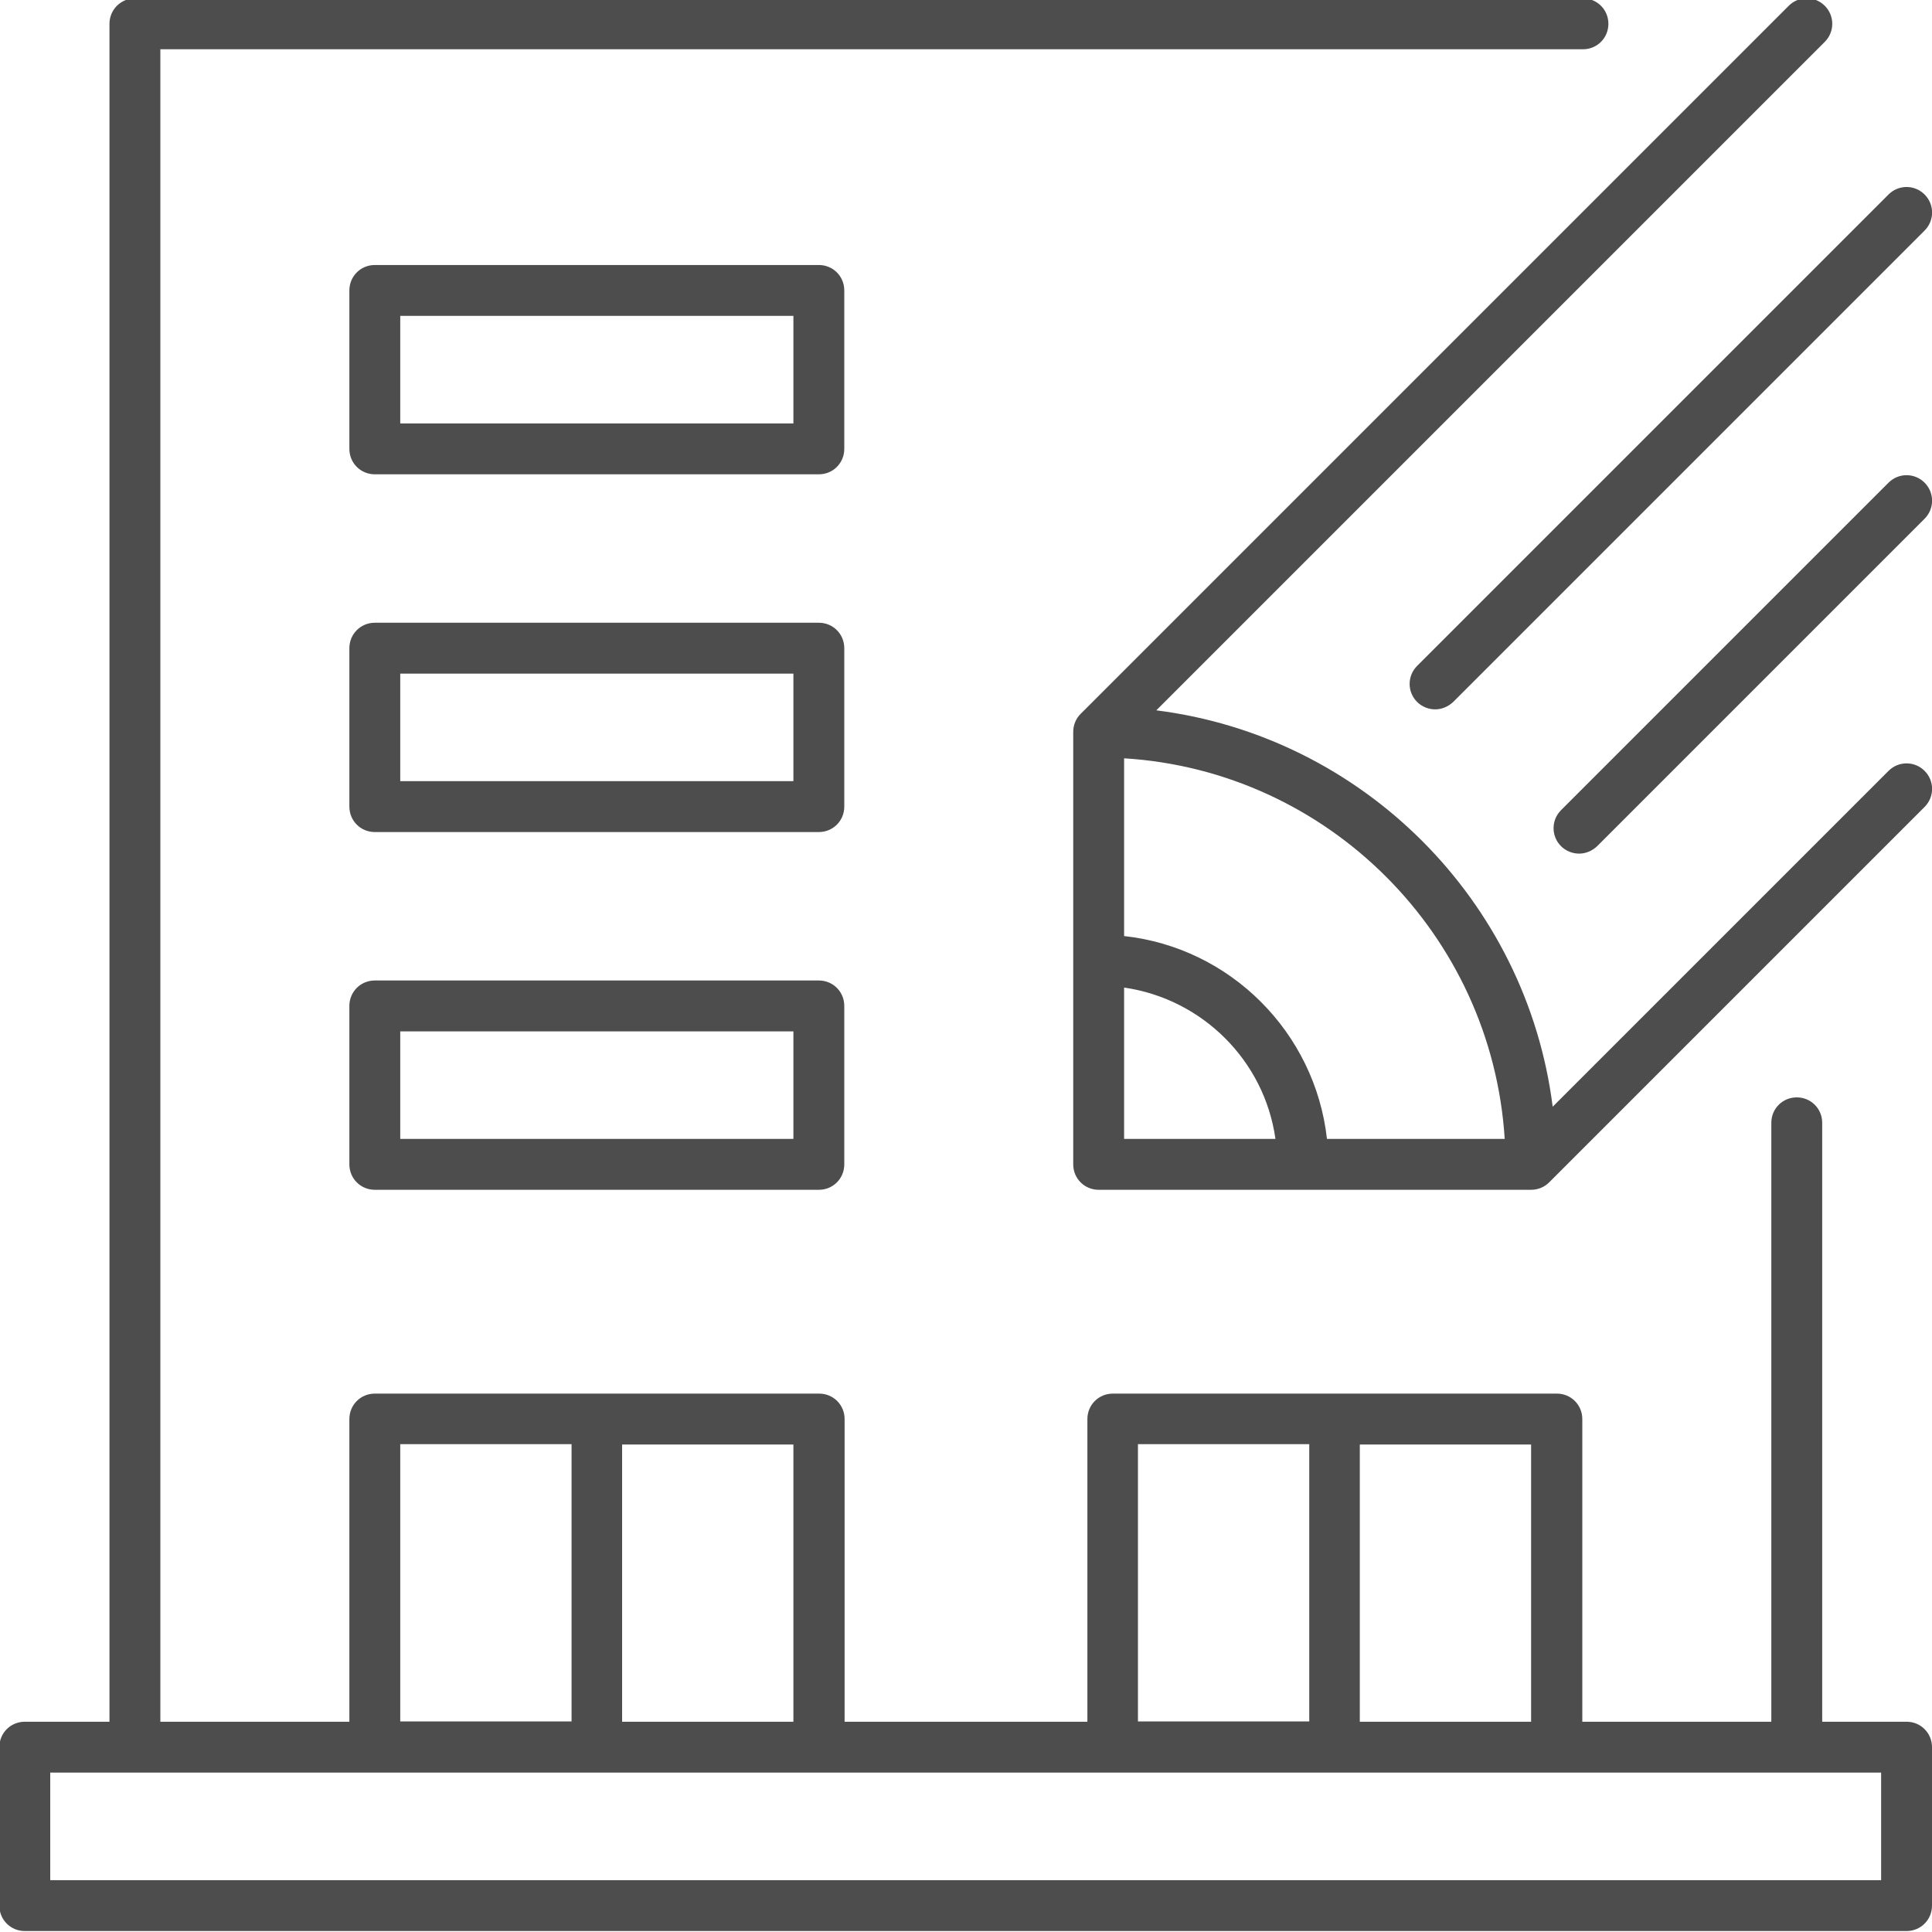
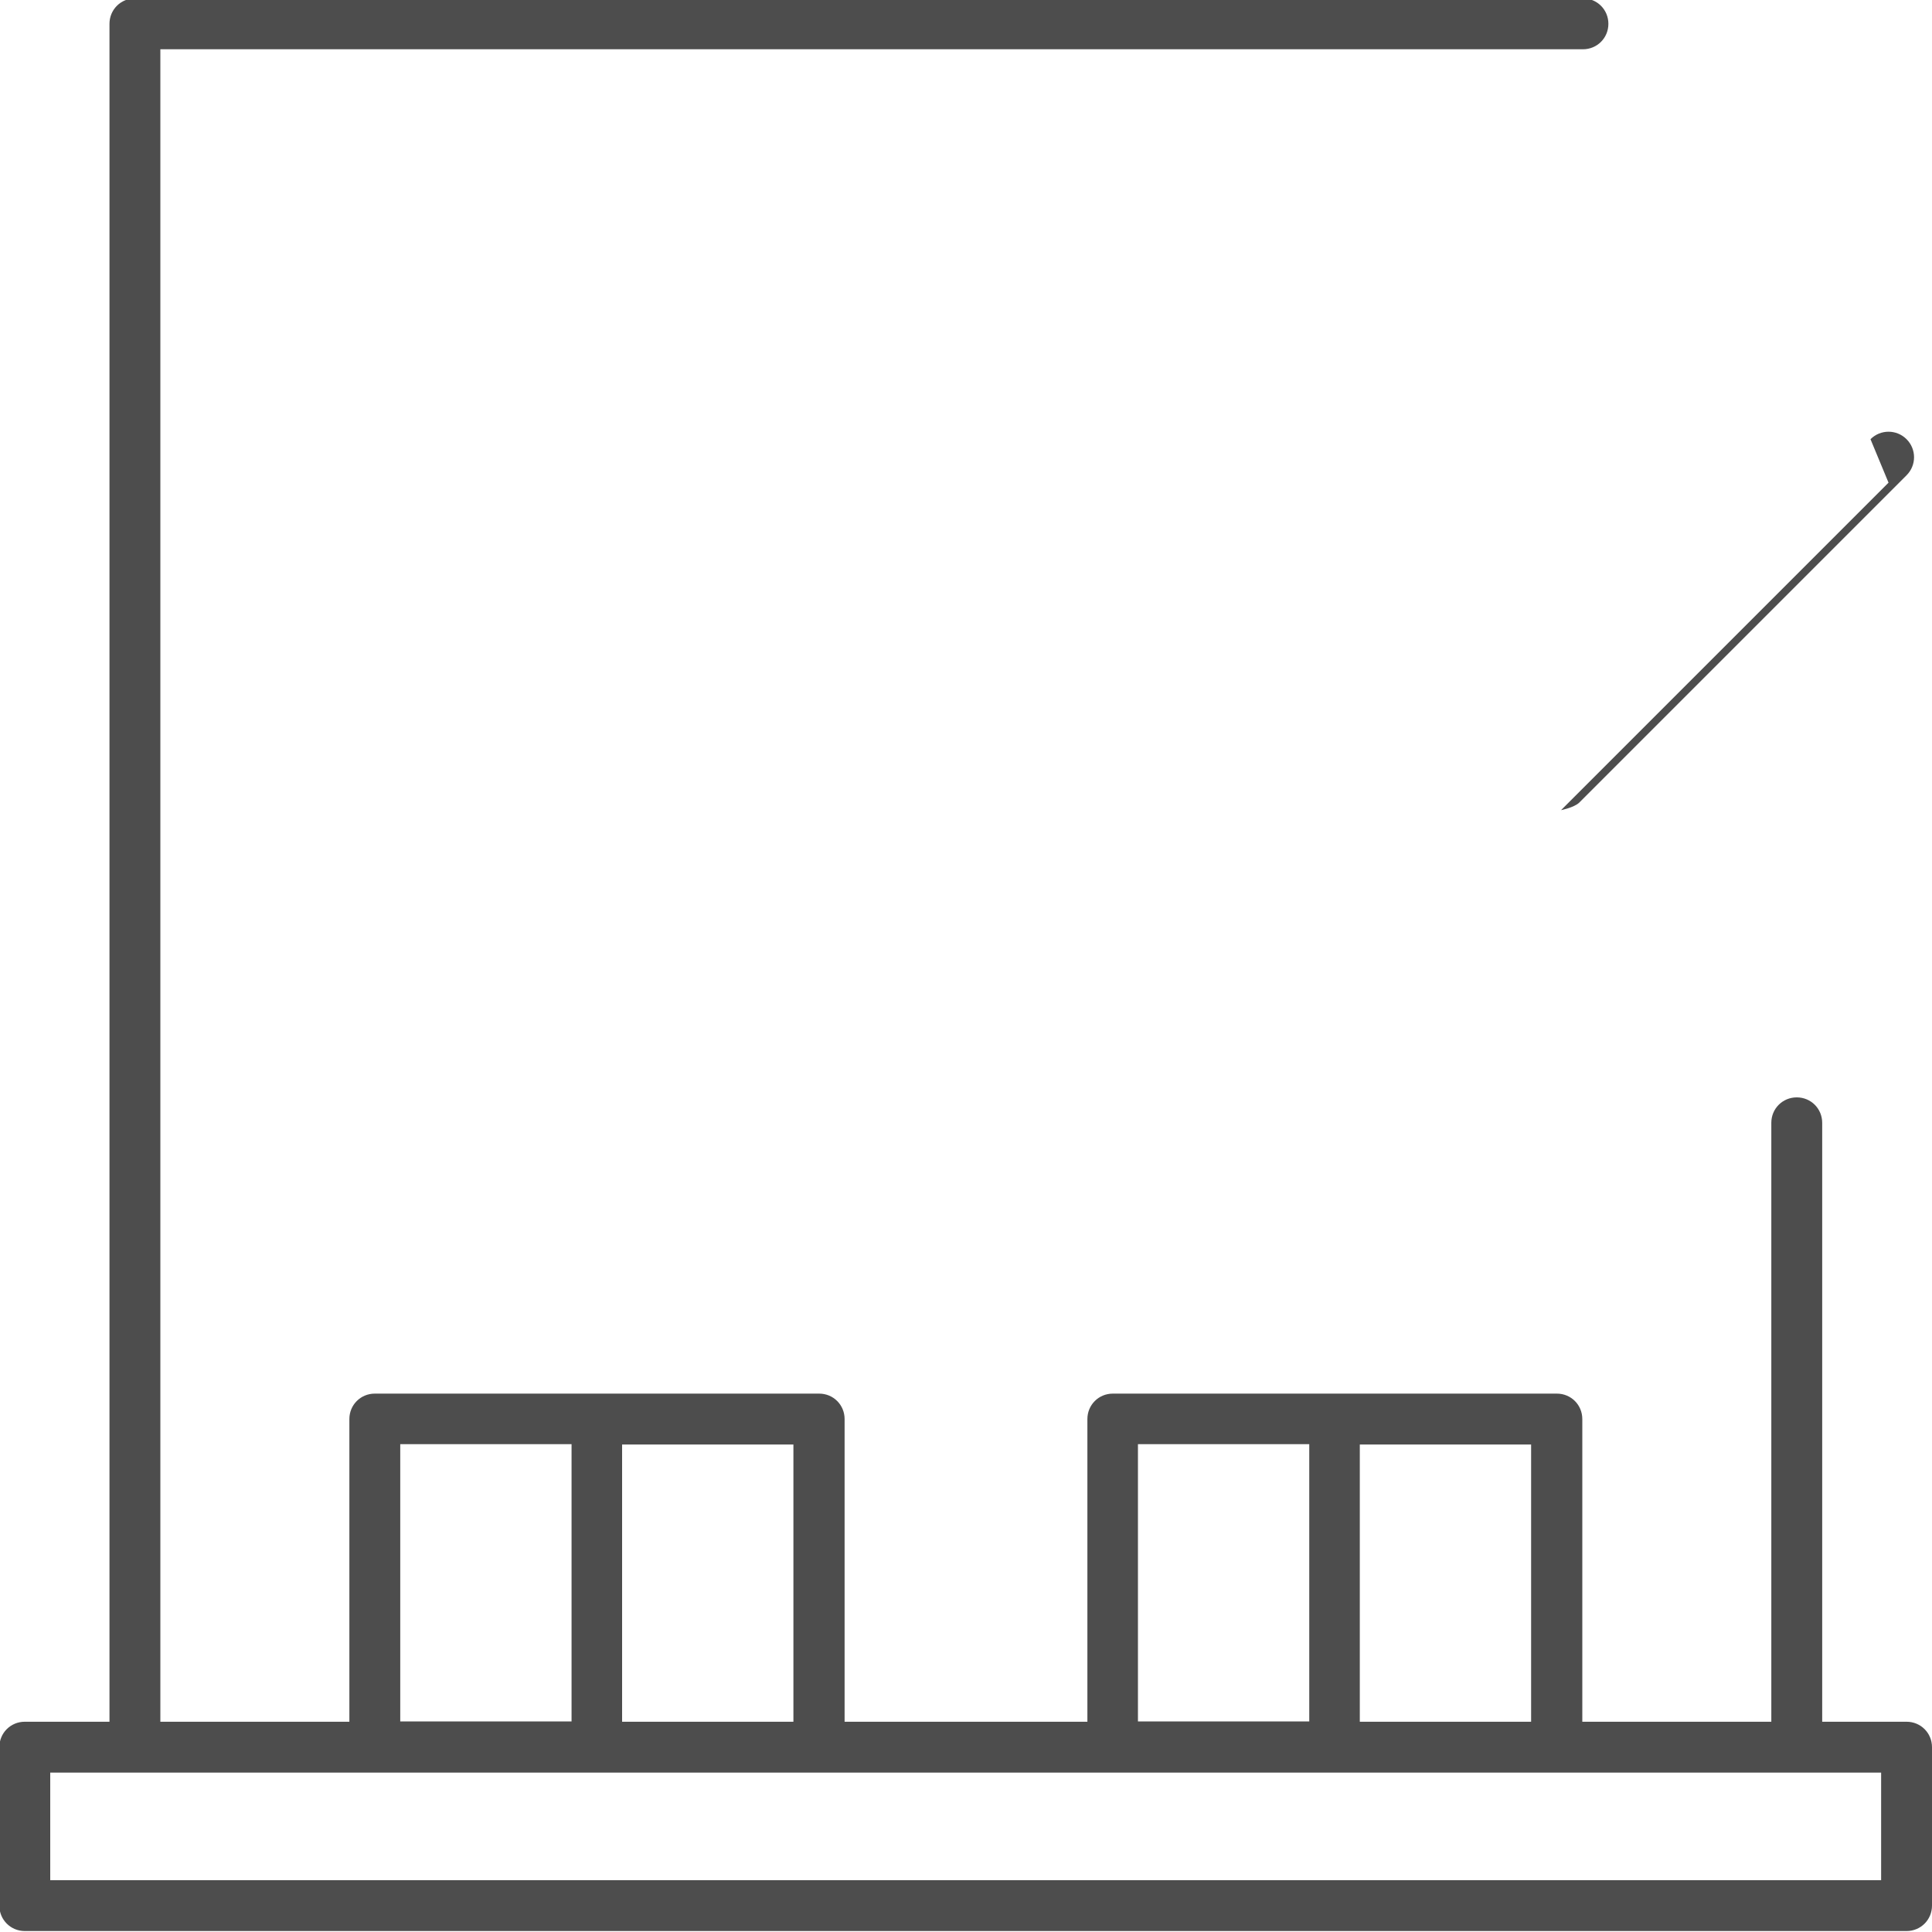
<svg xmlns="http://www.w3.org/2000/svg" version="1.1" viewBox="0 0 600 600">
  <defs>
    <style>
      .cls-1 {
        fill: #4d4d4d;
      }
    </style>
  </defs>
  <g>
    <g id="Layer_1">
      <g>
        <path class="cls-1" d="M592.1,534.7h-26.2v-186c0-4.4-3.5-7.9-7.9-7.9s-7.9,3.5-7.9,7.9v186h-58.7v-94c0-4.4-3.5-7.9-7.9-7.9h-137.9c-4.4,0-7.9,3.5-7.9,7.9v94h-75.4v-94c0-4.4-3.5-7.9-7.9-7.9H116.4c-4.4,0-7.9,3.5-7.9,7.9v94h-58.7V15.3h441.8c4.4,0,7.9-3.5,7.9-7.9s-3.5-7.9-7.9-7.9H41.9c-4.4,0-7.9,3.5-7.9,7.9v527.3H7.7c-4.4,0-7.9,3.5-7.9,7.9v49.2c0,4.4,3.5,7.9,7.9,7.9h584.4c4.4,0,7.9-3.5,7.9-7.9v-49.2c0-4.4-3.5-7.9-7.9-7.9ZM475.5,534.7h-53.2v-86.1h53.2v86.1ZM353.4,448.5h53.2v86.1h-53.2v-86.1ZM246.4,534.7h-53.2v-86.1h53.2v86.1ZM124.3,448.5h53.2v86.1h-53.2v-86.1ZM584.2,583.9H15.6v-33.4h568.6v33.4Z" />
-         <path class="cls-1" d="M254.3,304.5H116.4c-4.4,0-7.9,3.5-7.9,7.9v49.2c0,4.4,3.5,7.9,7.9,7.9h137.9c4.4,0,7.9-3.5,7.9-7.9v-49.2c0-4.4-3.5-7.9-7.9-7.9ZM246.4,353.7h-122.1v-33.4h122.1v33.4Z" />
-         <path class="cls-1" d="M262.2,201.3c0-4.4-3.5-7.9-7.9-7.9H116.4c-4.4,0-7.9,3.5-7.9,7.9v49.2c0,4.4,3.5,7.9,7.9,7.9h137.9c4.4,0,7.9-3.5,7.9-7.9v-49.2ZM246.4,242.6h-122.1v-33.4h122.1v33.4Z" />
-         <path class="cls-1" d="M262.2,90.2c0-4.4-3.5-7.9-7.9-7.9H116.4c-4.4,0-7.9,3.5-7.9,7.9v49.2c0,4.4,3.5,7.9,7.9,7.9h137.9c4.4,0,7.9-3.5,7.9-7.9v-49.2ZM246.4,131.5h-122.1v-33.4h122.1v33.4Z" />
-         <path class="cls-1" d="M440.1,218c1.5,1.5,3.6,2.3,5.6,2.3s4-.8,5.6-2.3l146.4-146.4c3.1-3.1,3.1-8.1,0-11.2-3.1-3.1-8.1-3.1-11.2,0l-146.4,146.4c-3.1,3.1-3.1,8.1,0,11.2Z" />
-         <path class="cls-1" d="M586.5,149.9l-101.7,101.7c-3.1,3.1-3.1,8.1,0,11.2,1.5,1.5,3.6,2.3,5.6,2.3s4-.8,5.6-2.3l101.7-101.7c3.1-3.1,3.1-8.1,0-11.2-3.1-3.1-8.1-3.1-11.2,0Z" />
-         <path class="cls-1" d="M586.5,239.4l-104.3,104.3c-8.1-64.1-59-115-123.1-123.1L566.7,13c3.1-3.1,3.1-8.1,0-11.2-3.1-3.1-8.1-3.1-11.2,0l-219.9,219.9c-1.5,1.5-2.3,3.5-2.3,5.6v134.3c0,4.4,3.5,7.9,7.9,7.9h134.3c2.1,0,4.1-.8,5.6-2.3l116.6-116.6c3.1-3.1,3.1-8.1,0-11.2-3.1-3.1-8.1-3.1-11.2,0ZM467.3,353.7h-55.2c-3.7-33.1-30-59.4-63-63v-55.2c63.4,3.9,114.2,54.8,118.2,118.2ZM349.1,306.7c24.3,3.5,43.6,22.7,47,47h-47v-47Z" />
+         <path class="cls-1" d="M586.5,149.9l-101.7,101.7s4-.8,5.6-2.3l101.7-101.7c3.1-3.1,3.1-8.1,0-11.2-3.1-3.1-8.1-3.1-11.2,0Z" />
      </g>
    </g>
  </g>
</svg>